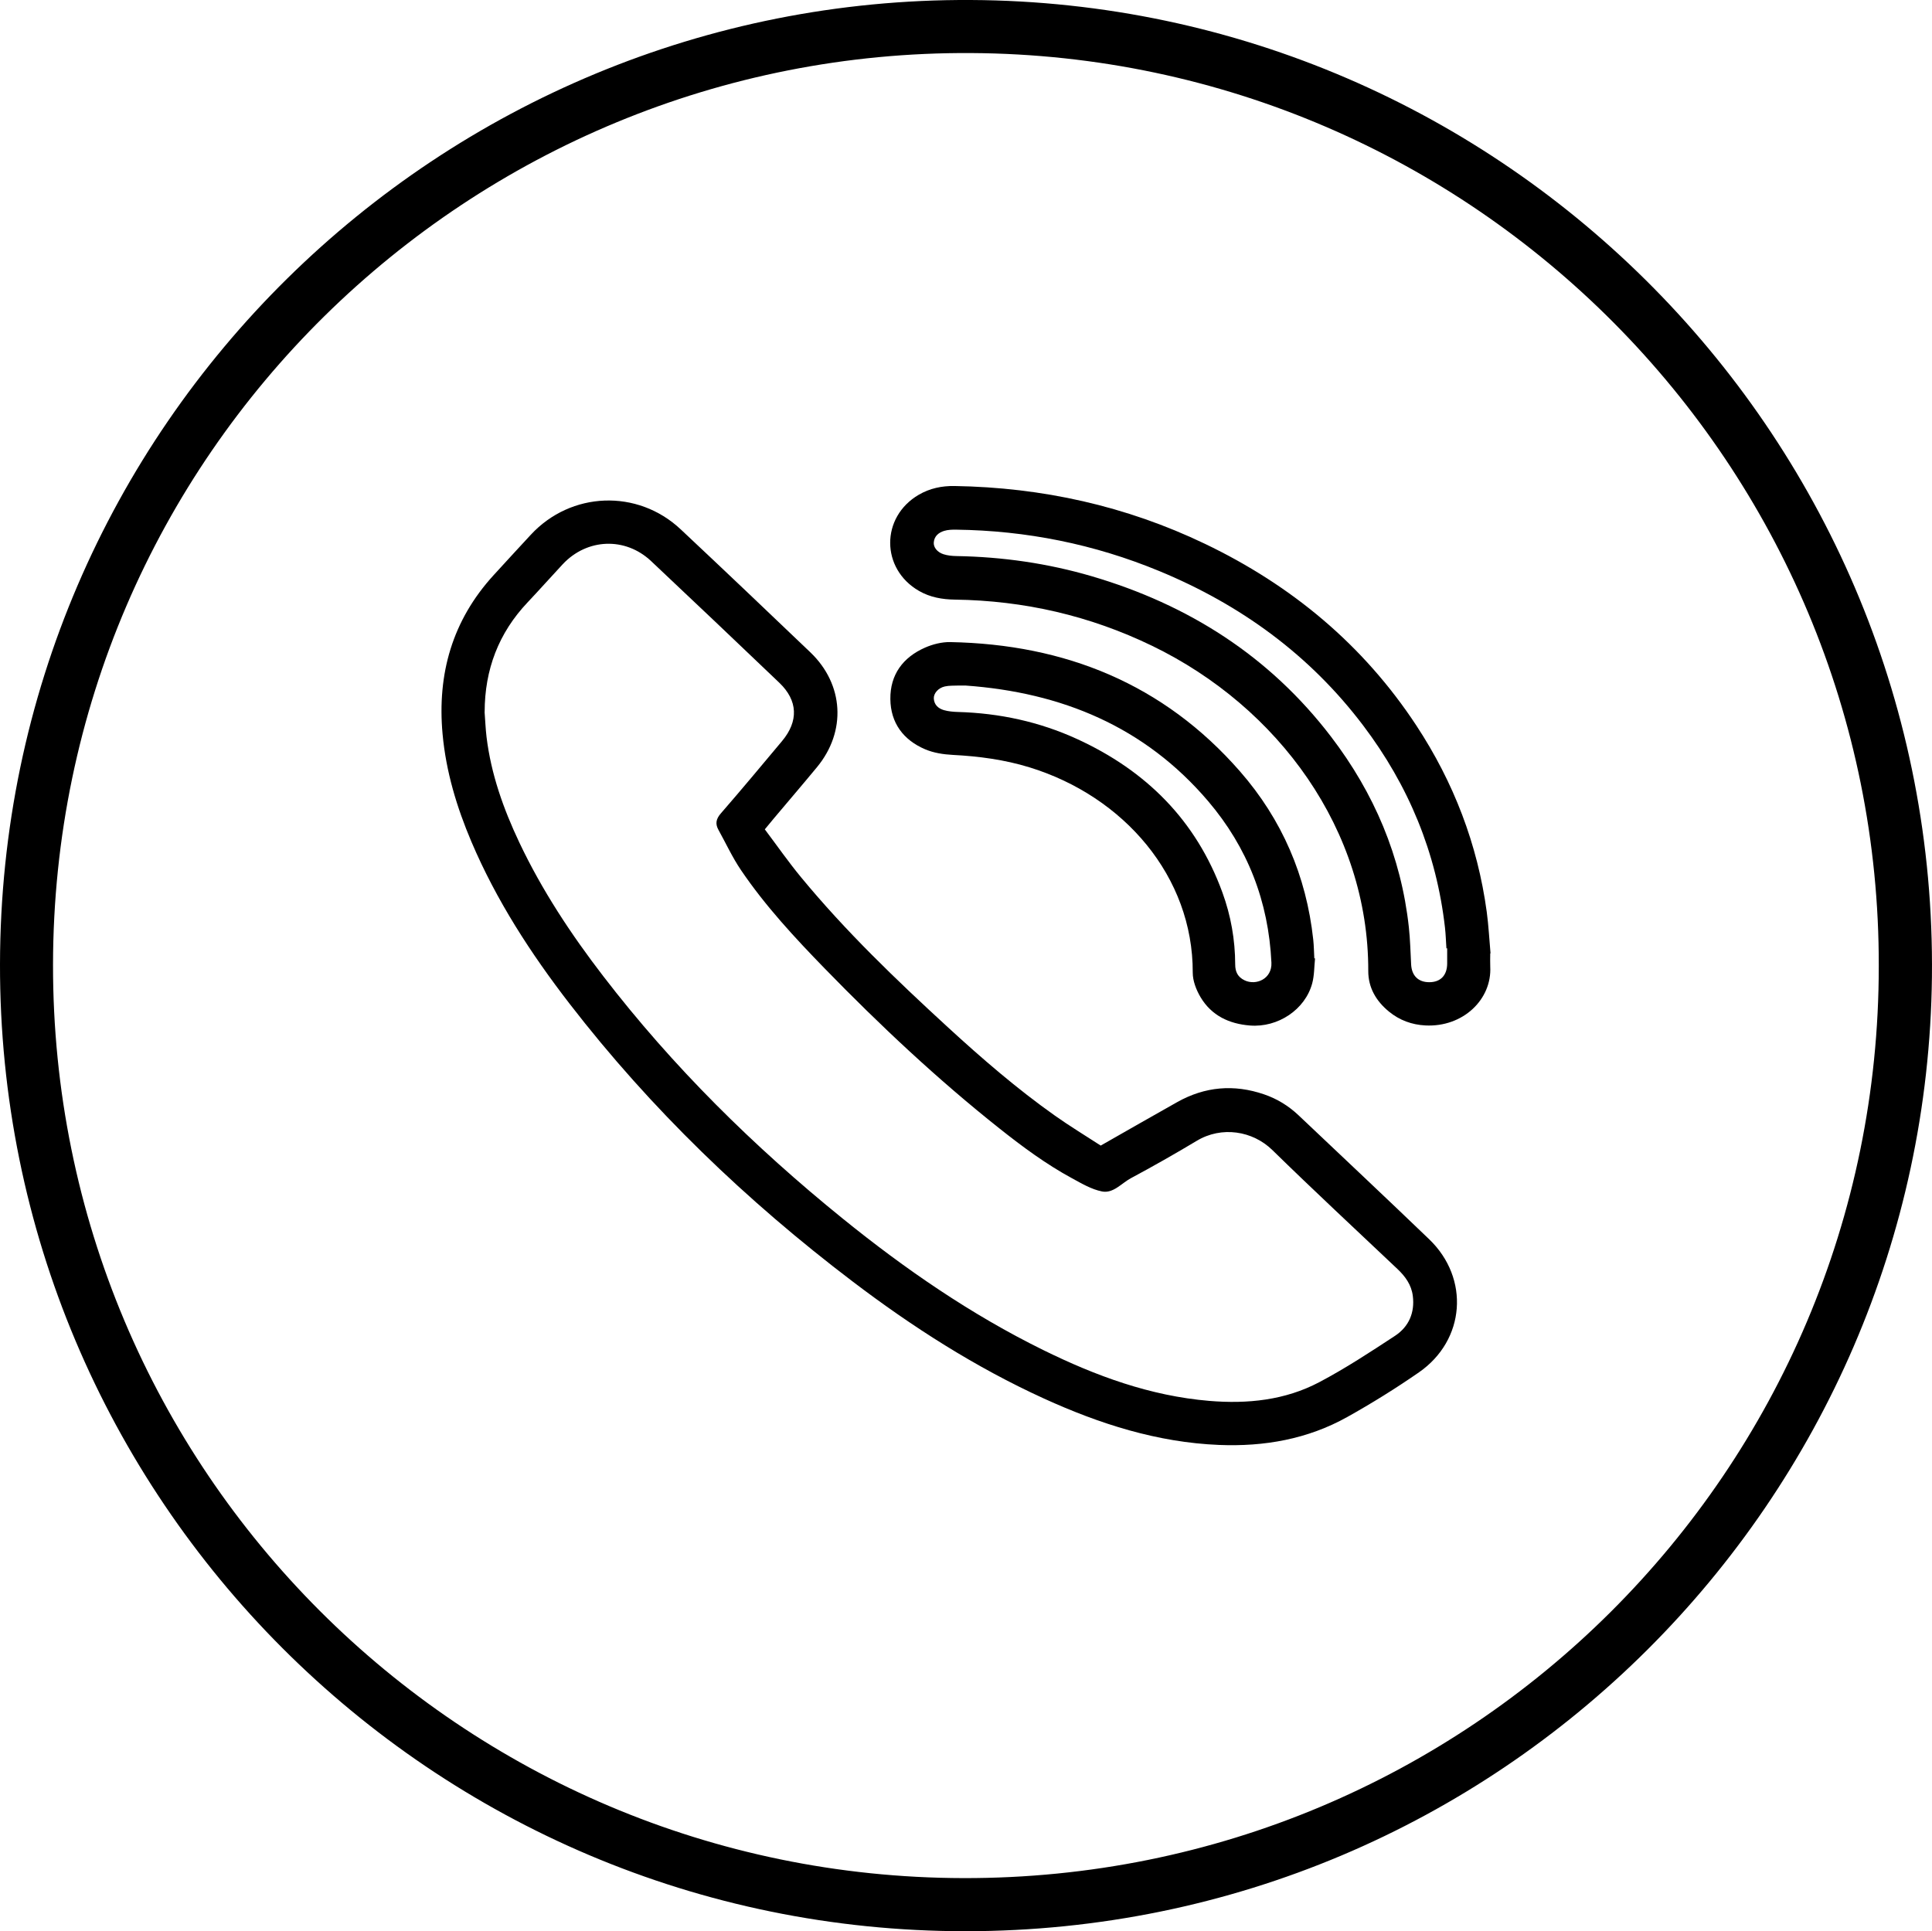
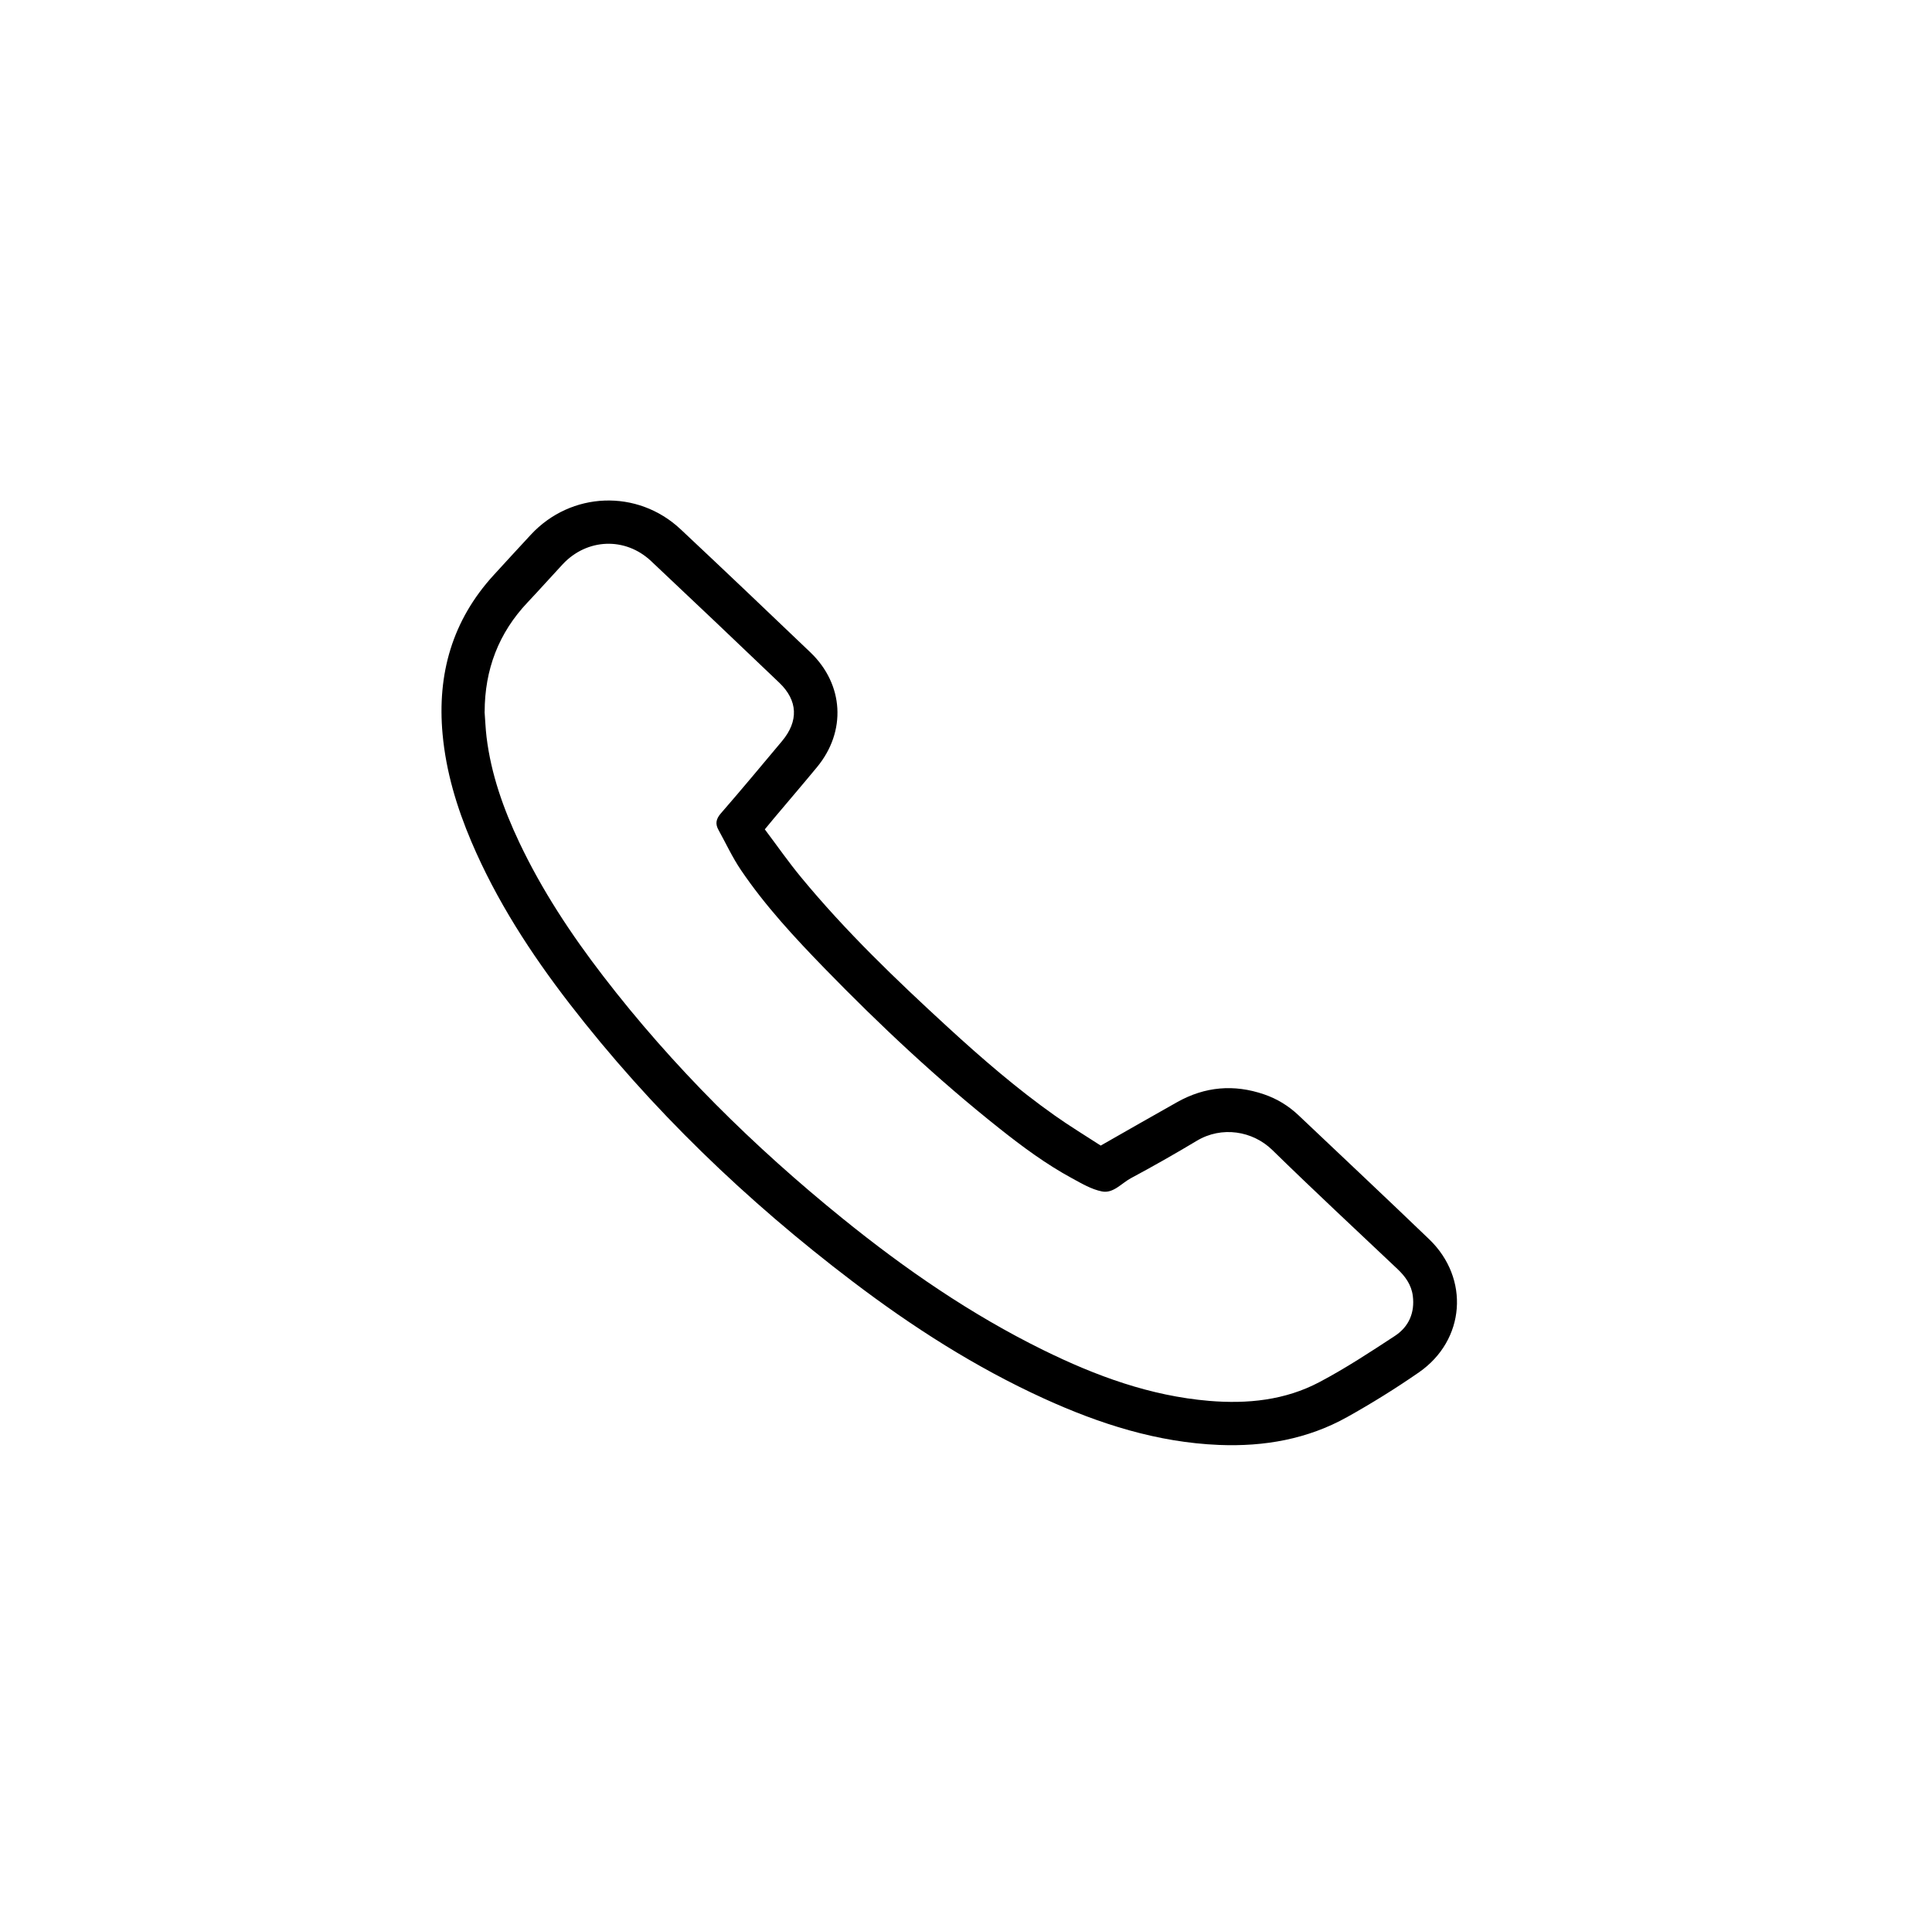
<svg xmlns="http://www.w3.org/2000/svg" id="Capa_1" data-name="Capa 1" viewBox="0 0 561.16 561">
-   <path d="m280.46,561C125.45,560.99-.26,435.26,0,280.07.26,123.35,128.06-.77,281.95,0c155.24.78,280.94,128.01,279.19,283.8-1.71,151.72-125.22,277.13-280.68,277.2Zm265.24-280.32c.32-145.45-117.55-264.41-263.59-265.27C136.57,14.54,15.61,131.76,15.4,280.16c-.2,147.08,118.64,265.12,264.43,265.41,147.02.3,265.87-118.35,265.87-264.9Z" />
  <path d="m222.13,240.9c3.6,4.79,6.88,9.5,10.52,13.91,12.95,15.71,27.6,29.77,42.57,43.51,9.95,9.14,20.17,17.97,31.21,25.78,4.32,3.06,8.87,5.81,13.28,8.68,7.63-4.34,14.9-8.53,22.22-12.63,8.05-4.52,16.48-5.25,25.23-2.25,3.78,1.29,7.11,3.34,10.01,6.08,12.66,11.99,25.37,23.93,37.94,36.01,11.83,11.36,10.52,29.3-2.97,38.66-6.72,4.66-13.7,8.99-20.83,12.98-11.53,6.44-24.12,8.64-37.22,8.11-17.93-.73-34.66-6.09-50.83-13.46-19.93-9.09-38.26-20.83-55.65-34.05-30.8-23.4-58.5-50-82.17-80.65-11.27-14.6-21.26-30-28.51-47.05-4.26-10.03-7.38-20.36-8.38-31.27-1.6-17.5,2.83-33.06,14.83-46.19,3.59-3.92,7.18-7.84,10.8-11.74,11.66-12.58,30.97-13.34,43.5-1.59,12.64,11.86,25.2,23.8,37.72,35.78,9.73,9.32,10.47,22.97,1.89,33.34-4.13,5-8.35,9.92-12.53,14.89-.75.89-1.48,1.79-2.62,3.17Zm-81.38-34.1c.19,2.44.28,4.88.57,7.3,1.31,10.78,4.9,20.86,9.51,30.61,6.58,13.9,15.01,26.66,24.36,38.82,20.25,26.36,43.75,49.54,69.55,70.43,18.14,14.69,37.29,27.89,58.29,38.22,15.26,7.51,31.05,13.32,48.18,14.76,11.11.93,22.01-.17,31.96-5.42,7.6-4.01,14.82-8.75,22.01-13.47,4-2.63,5.8-6.71,5.18-11.6-.4-3.22-2.18-5.67-4.49-7.85-12.13-11.47-24.36-22.84-36.29-34.51-5.74-5.62-14.75-7.04-21.97-2.7-6.29,3.77-12.67,7.4-19.13,10.86-2.73,1.46-5.11,4.5-8.4,3.85-3.04-.6-5.92-2.31-8.71-3.83-7.5-4.07-14.35-9.13-21.01-14.42-18.03-14.3-34.76-30.01-50.79-46.49-8.75-9-17.3-18.21-24.36-28.63-2.49-3.67-4.36-7.76-6.52-11.65-1-1.8-.71-3.2.72-4.84,6-6.9,11.85-13.93,17.72-20.94,4.87-5.81,4.64-11.8-.77-16.97-12.38-11.82-24.78-23.62-37.25-35.35-7.52-7.07-18.63-6.61-25.68.94-3.41,3.65-6.72,7.4-10.16,11.03-8.47,8.94-12.48,19.58-12.5,31.85Z" />
-   <path d="m432.85,276.94c0,1.28-.06,2.55,0,3.83.53,9.55-7.93,17.67-18.84,17.11-3.91-.2-7.5-1.5-10.56-4.01-3.73-3.05-6.04-6.94-6.03-11.81.11-40.93-26.09-76.69-62.79-94.46-18.09-8.76-37.2-13.14-57.27-13.42-3.67-.05-7.19-.66-10.42-2.52-11.14-6.41-11.18-21.46-.08-27.94,3.21-1.87,6.69-2.6,10.39-2.54,25.45.41,49.77,5.78,72.75,16.8,25.18,12.07,45.97,29.34,61.39,52.78,10.85,16.5,17.78,34.52,20.44,54.11.54,4,.74,8.04,1.1,12.06-.03,0-.06.01-.1.02Zm-12.51-1.46c-.07,0-.15,0-.22,0-.14-2.02-.19-4.04-.42-6.04-2.47-21.76-10.57-41.26-23.74-58.67-15.52-20.53-35.6-35.11-59.28-44.9-18.88-7.8-38.57-11.75-59-12.01-1.16-.01-2.37.02-3.46.36-1.58.49-2.85,1.51-3,3.34-.12,1.4.98,2.85,2.83,3.44,1.18.38,2.49.51,3.75.53,13.36.23,26.48,2.1,39.3,5.86,28.05,8.24,51.64,23.22,69.5,46.6,12.52,16.38,20.37,34.76,22.61,55.37.39,3.59.47,7.21.66,10.81.17,3.24,2.05,5.13,5.21,5.15,3.3.02,5.23-1.95,5.26-5.39.01-1.49,0-2.97,0-4.46Z" />
-   <path d="m381.96,278.42c-.25,2.42-.2,4.92-.82,7.23-2.05,7.63-9.95,12.89-18.07,12.25-6.07-.48-11.18-2.89-14.35-8.21-1.26-2.11-2.29-4.76-2.28-7.16.09-27.88-19.97-51.19-47.43-59.63-7.26-2.23-14.71-3.22-22.28-3.61-2.71-.14-5.57-.58-8.04-1.64-6.3-2.69-10.01-7.64-10.08-14.58-.08-7.08,3.65-12.11,10.04-14.93,2.27-1,4.93-1.67,7.39-1.62,33.31.64,61.91,12.13,84.1,37.53,12.22,13.98,19.3,30.4,21.3,48.92.19,1.79.21,3.61.31,5.41.07,0,.15.02.22.03Zm-101.53-79.28c-.64,0-1.28-.02-1.91,0-1.37.06-2.79-.03-4.11.27-1.92.43-3.27,2.04-3.18,3.52.11,1.84,1.34,2.9,2.95,3.36,1.31.37,2.71.49,4.07.53,12.05.34,23.63,2.84,34.58,7.85,20.03,9.17,34.59,23.63,42.22,44.57,2.46,6.74,3.7,13.74,3.72,20.92,0,2.13.74,3.66,2.72,4.61,3.33,1.6,8.02-.41,7.8-5.13-.83-17.78-6.92-33.44-18.37-46.9-18.43-21.67-42.6-31.61-70.5-33.6Z" />
</svg>